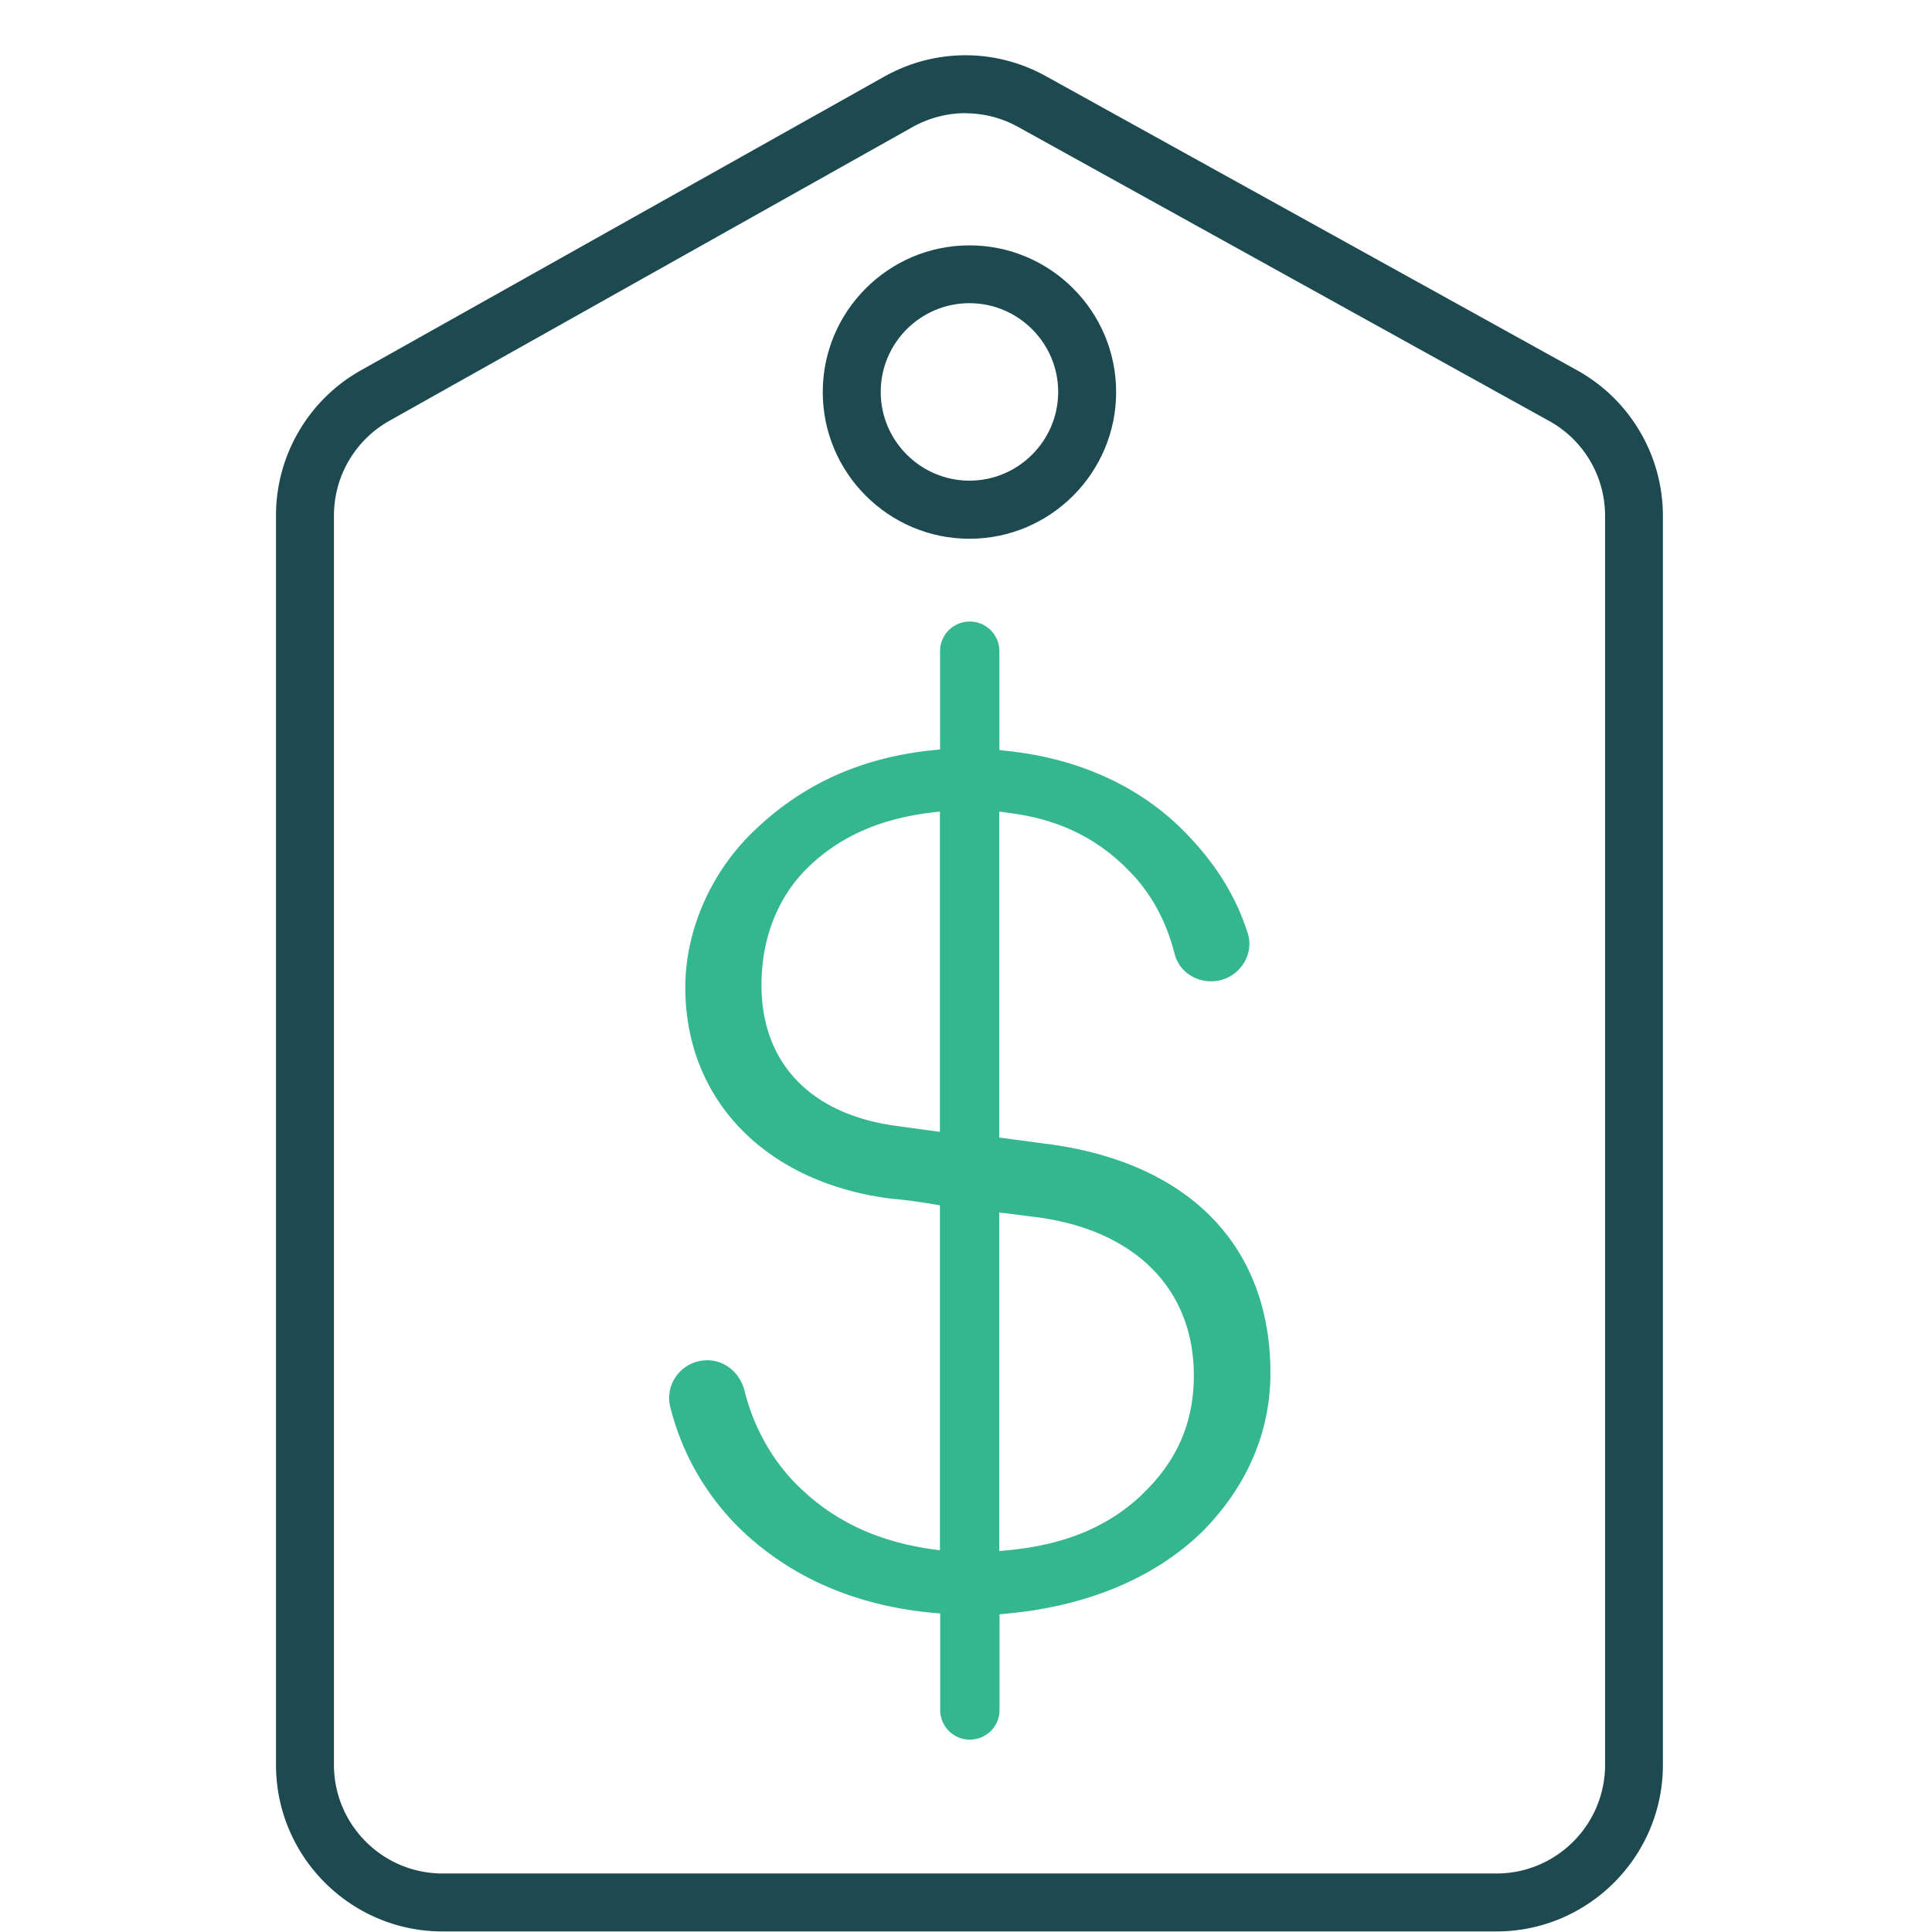
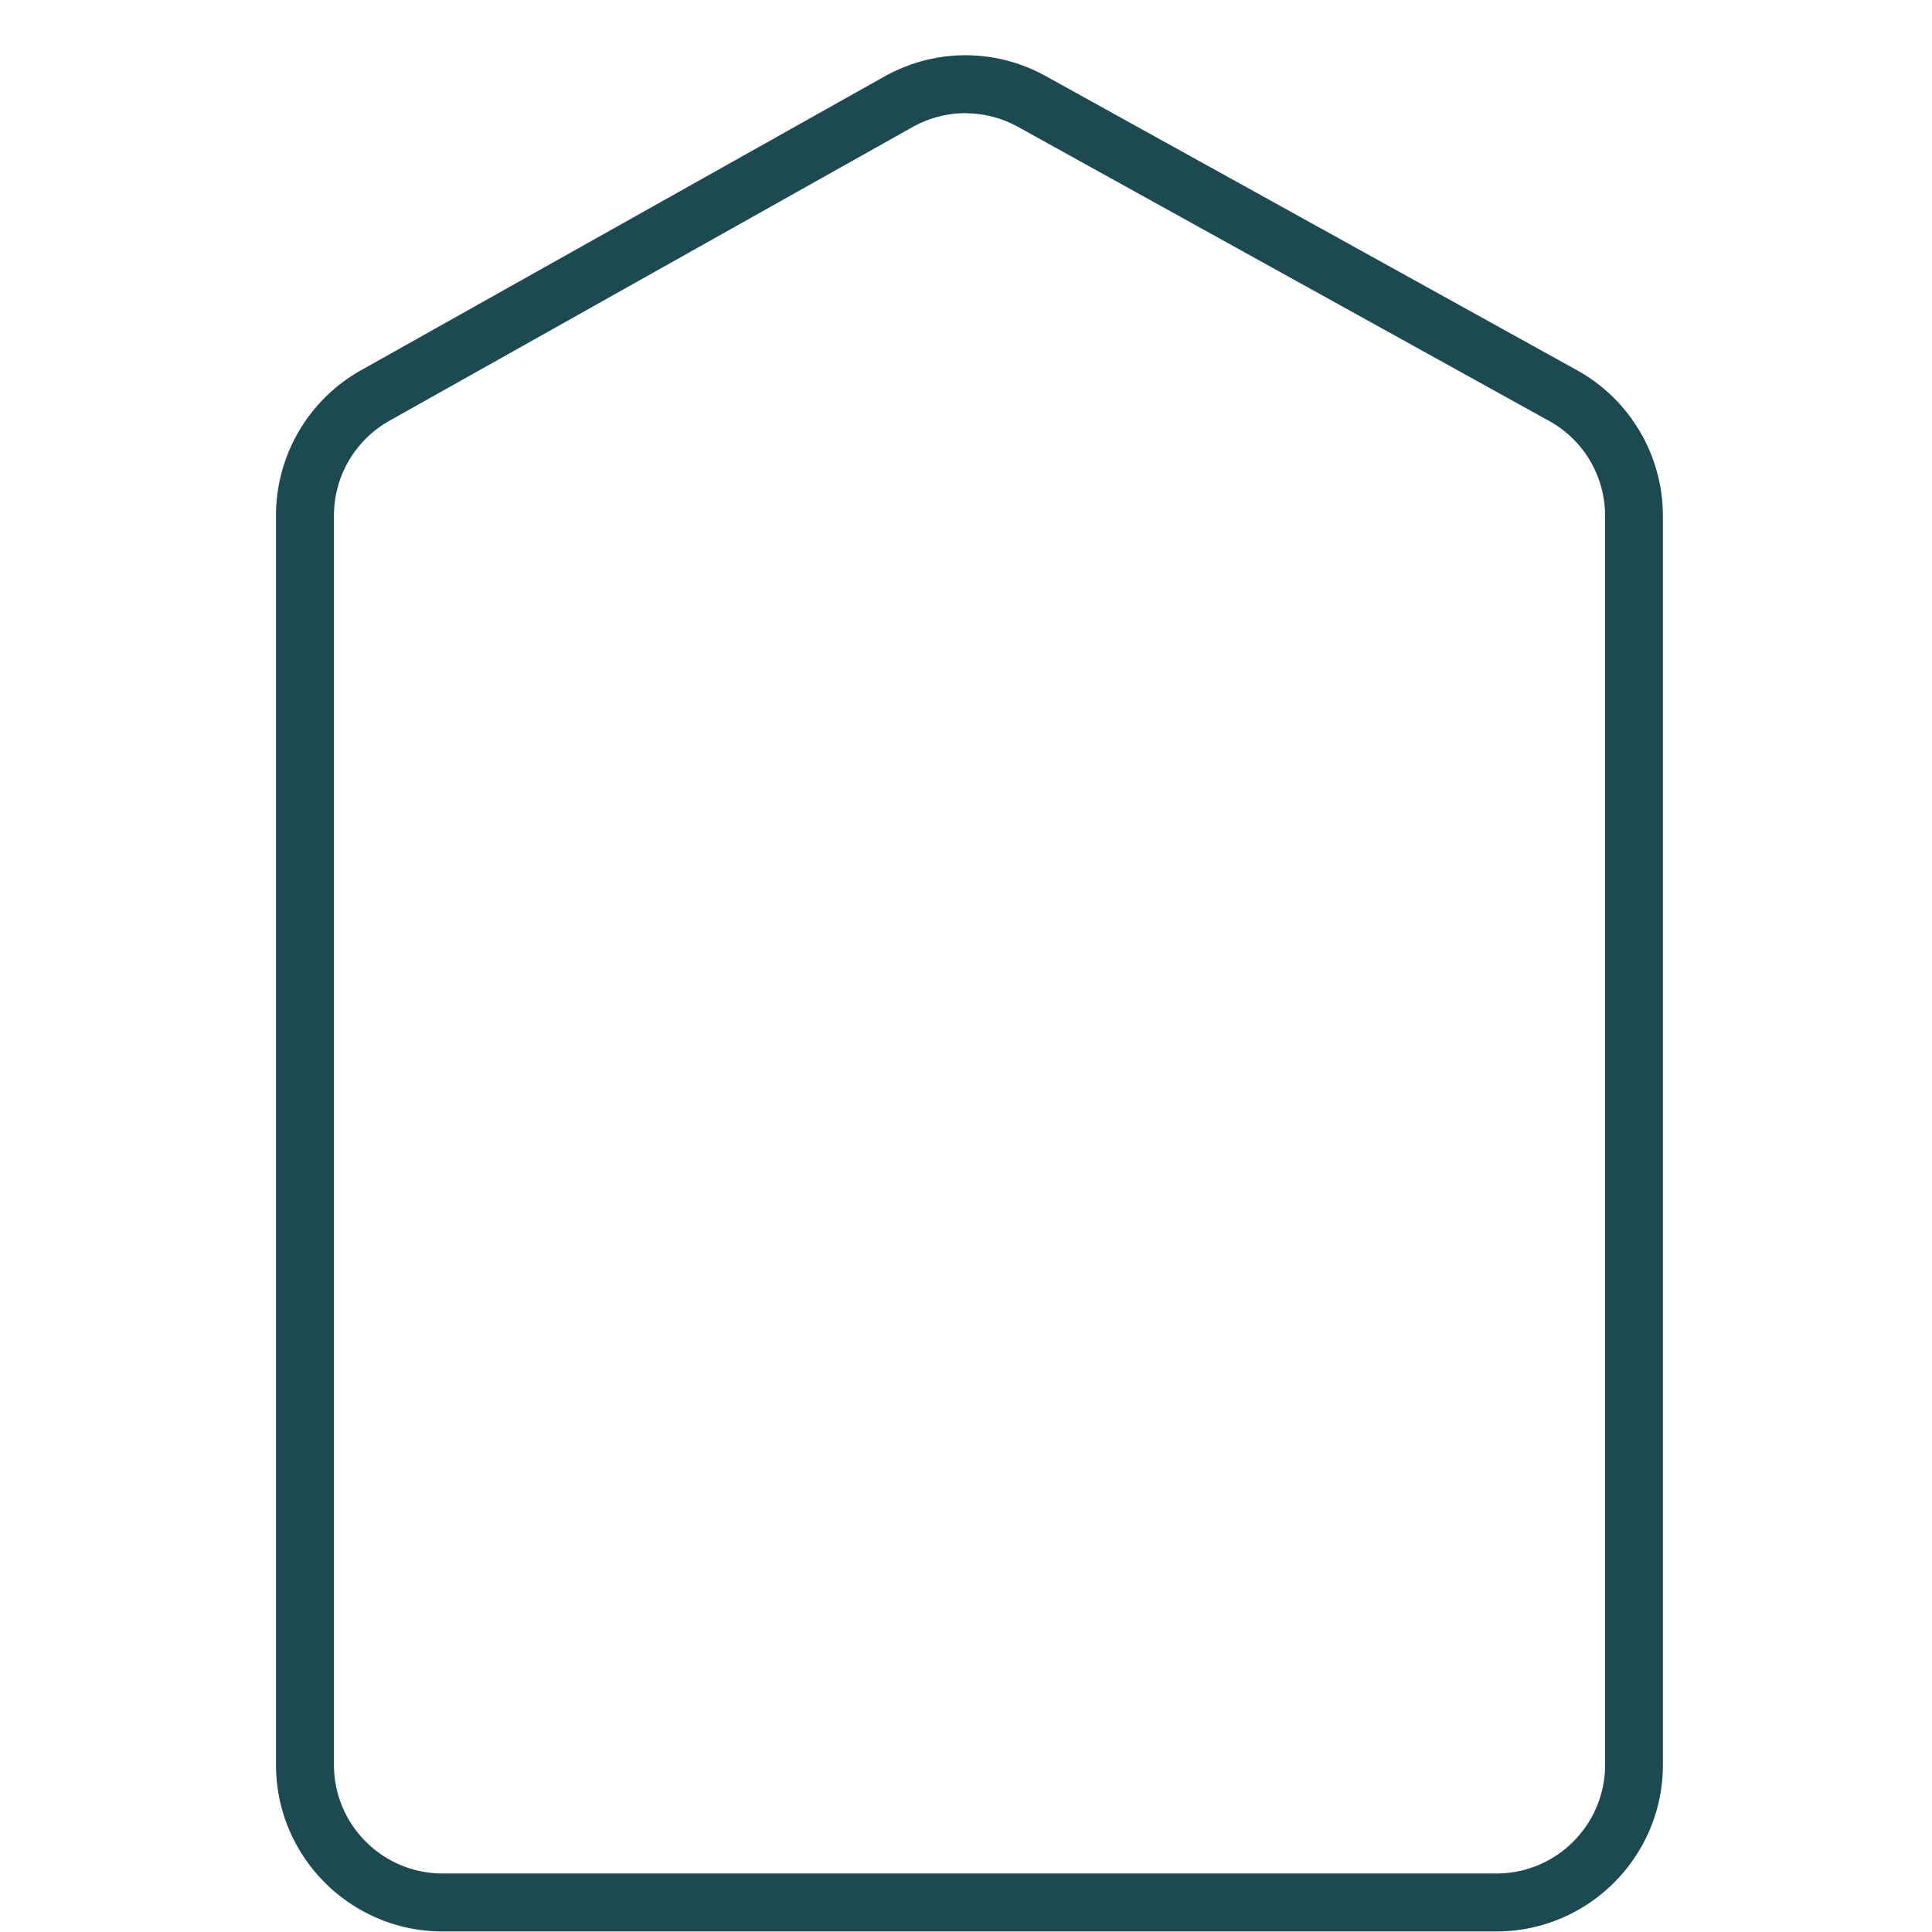
<svg xmlns="http://www.w3.org/2000/svg" width="140" height="140" fill="none">
  <g clip-path="url(#a)">
-     <path fill="#34B78F" d="m75.84 82.89-3.43-.46V58.81l1.01.14c3.44.48 6.22 1.87 8.5 4.26 1.54 1.6 2.61 3.59 3.2 5.92.29 1.16 1.38 1.98 2.64 1.98.9 0 1.72-.42 2.25-1.14.51-.7.66-1.56.4-2.36-.89-2.8-2.49-5.3-4.88-7.64-3.17-3.08-7.46-5-12.42-5.54l-.69-.08v-7.16c0-1.19-.96-2.15-2.15-2.15s-2.15.96-2.15 2.15v7.13h-.1c-5.34.47-9.7 2.37-13.32 5.83-3.16 2.98-5.04 7.25-5.04 11.41 0 8.18 5.88 14.19 14.99 15.31 1.13.09 2.39.29 3.46.47v25l-.38-.05c-3.87-.52-6.96-1.9-9.46-4.2-2.08-1.86-3.61-4.46-4.32-7.31-.32-1.3-1.43-2.21-2.69-2.21-.87 0-1.67.39-2.19 1.06-.52.66-.7 1.51-.5 2.32a18.6 18.6 0 0 0 5.56 9.3c3.66 3.31 8.34 5.22 13.89 5.66h.11v7c0 1.19.96 2.15 2.15 2.15s2.15-.96 2.15-2.15v-6.93l.71-.07c5.74-.56 10.57-2.6 13.96-5.9 2.27-2.27 4.96-6.1 4.96-11.52 0-9.21-5.9-15.26-16.2-16.6h-.02ZM65.05 81.6c-6.27-.81-9.87-4.54-9.87-10.22 0-3.15 1.01-5.94 2.91-8.05 2.39-2.57 5.55-4.03 9.67-4.48l.35-.04v23.21l-3.06-.42Zm17.75 26.66c-2.39 2.3-5.48 3.62-9.42 4.04l-.97.1V87.86l2.46.31c7.29.87 11.64 5.17 11.64 11.51 0 3.39-1.22 6.2-3.72 8.58h.01Z" />
    <path fill="#1C4A50" d="M108.44 139.96H32.07c-6.65 0-12.07-5.41-12.07-12.07V37.35c0-4.36 2.36-8.39 6.16-10.52l37.9-21.27c3.67-2.06 8.06-2.08 11.75-.03l38.47 21.3c3.84 2.13 6.22 6.17 6.22 10.56v90.5c0 6.65-5.41 12.07-12.07 12.07h.01ZM69.97 8.2c-1.32 0-2.65.34-3.85 1.01l-37.9 21.28a7.874 7.874 0 0 0-4.02 6.86v90.54c0 4.34 3.53 7.87 7.87 7.87h76.37c4.34 0 7.87-3.53 7.87-7.87V37.38c0-2.86-1.55-5.5-4.06-6.88L73.78 9.2c-1.19-.66-2.5-.99-3.81-.99V8.2Z" />
-     <path fill="#1C4A50" d="M70.25 39.04c-5.86 0-10.63-4.77-10.63-10.63 0-5.86 4.77-10.63 10.63-10.63 5.86 0 10.63 4.77 10.63 10.63 0 5.86-4.77 10.63-10.63 10.63Zm0-17.07c-3.55 0-6.43 2.89-6.43 6.43 0 3.54 2.89 6.43 6.43 6.43 3.54 0 6.43-2.89 6.43-6.43 0-3.54-2.89-6.43-6.43-6.43Z" />
  </g>
  <defs>
    <clipPath id="a">
      <path fill="#fff" d="M20 4h100.51v135.96H20z" />
    </clipPath>
  </defs>
</svg>